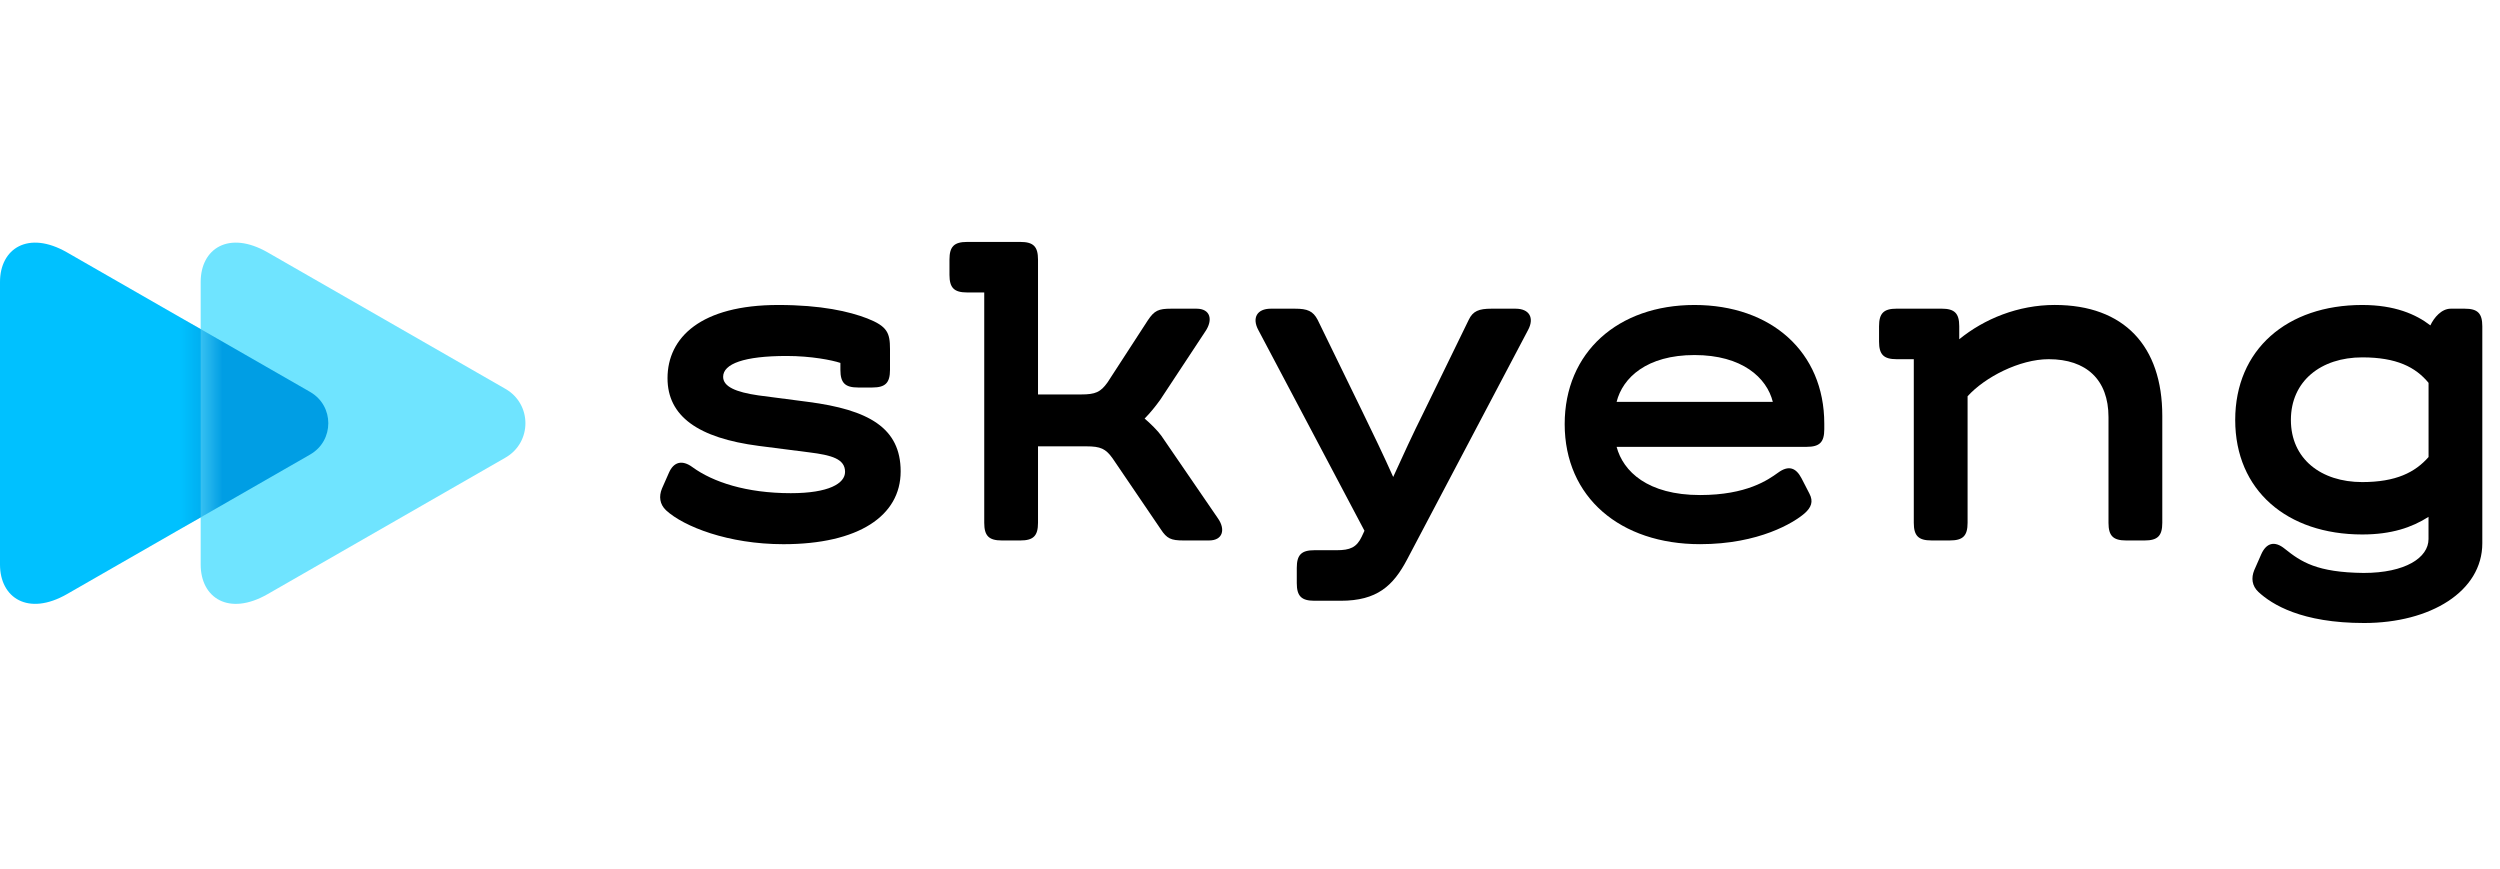
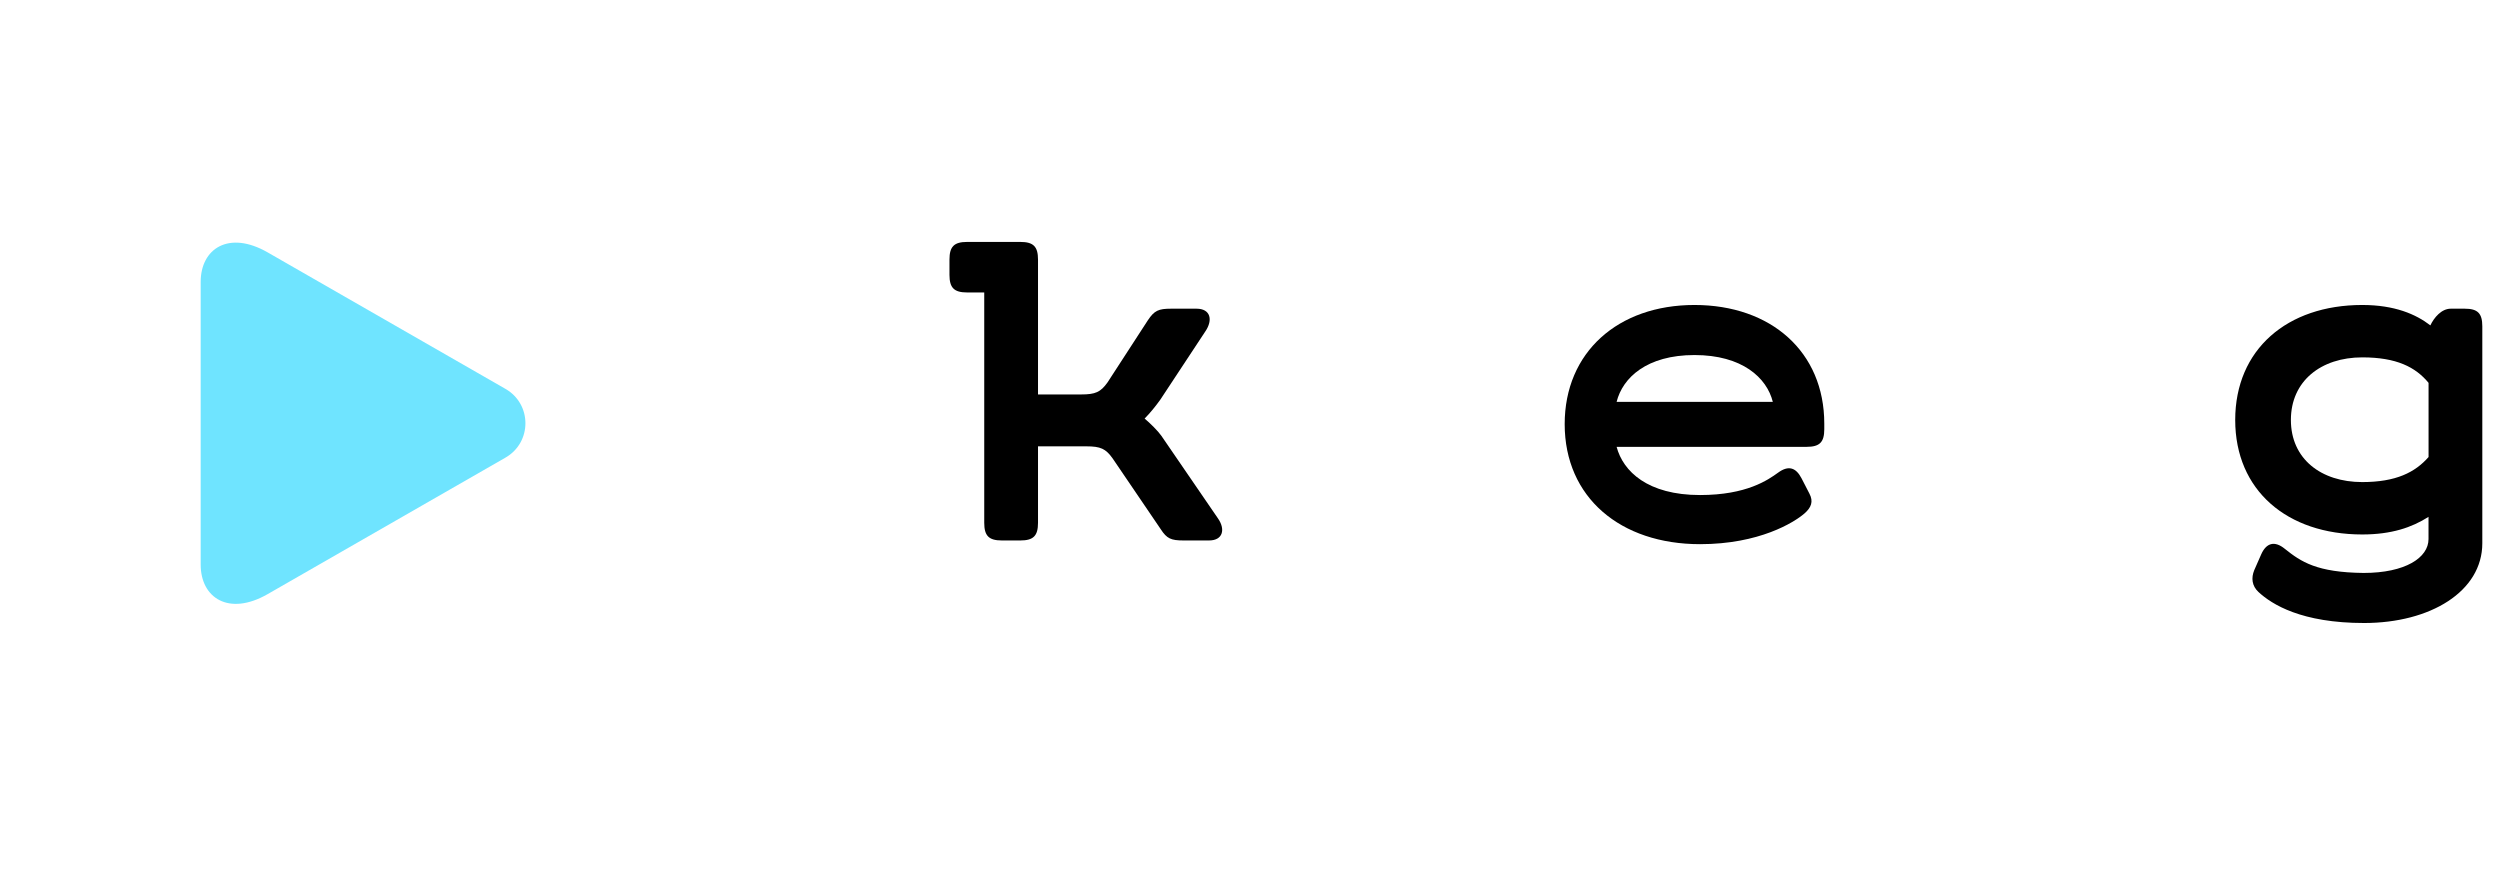
<svg xmlns="http://www.w3.org/2000/svg" width="118" height="41" viewBox="0 0 118 41" fill="none">
  <g clip-path="url(#clip0_3284_1481)">
-     <path d="M31.245 23.059L31.573 22.315C31.792 21.812 32.186 21.681 32.689 22.053C33.652 22.753 35.226 23.278 37.327 23.278C39.121 23.278 39.887 22.819 39.887 22.272C39.887 21.659 39.253 21.484 38.202 21.352L35.818 21.047C32.951 20.675 31.507 19.646 31.507 17.852C31.507 15.927 33.083 14.395 36.736 14.395C38.77 14.395 40.083 14.702 40.936 15.03C41.877 15.401 42.008 15.708 42.008 16.474V17.458C42.008 18.071 41.789 18.29 41.177 18.29H40.499C39.886 18.29 39.667 18.071 39.667 17.458V17.13C39.273 16.998 38.289 16.802 37.13 16.802C35.117 16.802 34.132 17.174 34.132 17.786C34.132 18.245 34.723 18.508 35.794 18.662L38.136 18.968C41.002 19.34 42.511 20.194 42.511 22.25C42.511 24.35 40.52 25.686 36.976 25.686C34.373 25.686 32.273 24.854 31.441 24.089C31.136 23.804 31.092 23.431 31.245 23.059Z" fill="black" />
    <path d="M57.066 25.51H55.863C55.272 25.51 55.075 25.422 54.791 24.985L52.516 21.637C52.188 21.177 51.947 21.067 51.269 21.067H48.994V24.678C48.994 25.291 48.775 25.51 48.163 25.51H47.287C46.675 25.51 46.456 25.291 46.456 24.678V13.804H45.647C45.034 13.804 44.815 13.585 44.815 12.972V12.251C44.815 11.638 45.034 11.419 45.647 11.419H48.163C48.775 11.419 48.994 11.638 48.994 12.251V18.618H51.029C51.707 18.618 51.948 18.509 52.276 18.049L54.179 15.117C54.485 14.658 54.682 14.57 55.273 14.57H56.476C57.133 14.57 57.264 15.096 56.892 15.642L54.77 18.859C54.551 19.166 54.288 19.493 54.026 19.756C54.288 19.975 54.66 20.346 54.813 20.565L57.482 24.46C57.854 24.985 57.722 25.51 57.066 25.51Z" fill="black" />
-     <path d="M61.208 27.523V26.802C61.208 26.189 61.427 25.97 62.039 25.97H63.09C63.724 25.97 64.03 25.839 64.271 25.336L64.403 25.052L59.393 15.577C59.087 15.008 59.327 14.57 59.983 14.57H61.121C61.712 14.57 61.974 14.679 62.193 15.096L64.293 19.406C64.774 20.39 65.321 21.528 65.759 22.513C66.196 21.55 66.699 20.456 67.181 19.493L69.324 15.096C69.521 14.68 69.806 14.57 70.396 14.57H71.534C72.19 14.57 72.431 15.008 72.124 15.577L66.414 26.409C65.758 27.655 64.992 28.356 63.285 28.356H62.039C61.427 28.355 61.208 28.136 61.208 27.523Z" fill="black" />
    <path d="M86.106 19.996V20.259C86.106 20.872 85.887 21.091 85.275 21.091H76.304C76.611 22.25 77.77 23.366 80.242 23.366C82.452 23.366 83.459 22.644 83.918 22.315C84.421 21.944 84.771 22.074 85.033 22.578L85.405 23.3C85.602 23.672 85.493 23.956 85.164 24.241C84.682 24.656 83.042 25.685 80.242 25.685C76.479 25.685 73.853 23.475 73.853 20.018C73.853 16.626 76.37 14.395 79.979 14.395C83.59 14.395 86.106 16.605 86.106 19.996ZM76.304 18.968H83.677C83.393 17.83 82.233 16.758 79.98 16.758C77.726 16.758 76.588 17.83 76.304 18.968Z" fill="black" />
-     <path d="M102.06 19.624V24.678C102.06 25.291 101.841 25.51 101.228 25.51H100.353C99.74 25.51 99.521 25.291 99.521 24.678V19.689C99.521 17.917 98.471 16.954 96.699 16.954C95.321 16.954 93.68 17.807 92.87 18.704V24.677C92.87 25.29 92.651 25.509 92.038 25.509H91.163C90.55 25.509 90.331 25.29 90.331 24.677V16.954H89.522C88.909 16.954 88.691 16.735 88.691 16.122V15.4C88.691 14.788 88.909 14.569 89.522 14.569H91.644C92.257 14.569 92.476 14.788 92.476 15.4V16.013C93.658 15.05 95.255 14.394 96.983 14.394C100.265 14.395 102.06 16.342 102.06 19.624Z" fill="black" />
    <path d="M117.165 15.401V25.642C117.165 27.917 114.715 29.406 111.586 29.406C108.633 29.406 107.233 28.53 106.598 27.94C106.292 27.655 106.248 27.283 106.401 26.911L106.728 26.167C106.97 25.621 107.363 25.511 107.844 25.905C108.609 26.517 109.354 27.02 111.563 27.043C113.532 27.043 114.626 26.321 114.626 25.445V24.395C113.838 24.898 112.875 25.227 111.497 25.227C107.953 25.227 105.502 23.148 105.502 19.822C105.502 16.496 107.952 14.395 111.497 14.395C113.028 14.395 114.035 14.833 114.713 15.358C114.889 14.987 115.239 14.57 115.676 14.57H116.333C116.946 14.569 117.165 14.788 117.165 15.401ZM114.628 21.572V18.071C114.015 17.327 113.118 16.868 111.499 16.868C109.552 16.868 108.13 17.984 108.13 19.822C108.13 21.66 109.552 22.754 111.499 22.754C113.096 22.753 113.993 22.294 114.628 21.572Z" fill="black" />
-     <path d="M3.165 28.04C1.323 29.097 8.01626e-07 28.216 7.26706e-07 26.65C6.46951e-07 24.982 4.07645e-07 19.977 4.07645e-07 19.977C4.07645e-07 19.977 1.68339e-07 14.973 8.85835e-08 13.305C1.36639e-08 11.738 1.322 10.857 3.165 11.914C6.033 13.56 14.638 18.499 14.638 18.499C15.782 19.156 15.782 20.798 14.638 21.454C14.638 21.455 6.033 26.395 3.165 28.04Z" fill="#00C1FF" />
    <path d="M12.636 28.041C10.795 29.098 9.472 28.217 9.472 26.65C9.472 24.982 9.472 19.977 9.472 19.977C9.472 19.977 9.472 14.973 9.472 13.305C9.472 11.738 10.794 10.857 12.636 11.914C15.442 13.524 23.858 18.355 23.858 18.355C25.114 19.076 25.114 20.879 23.858 21.6C23.857 21.6 15.442 26.43 12.636 28.041Z" fill="#6FE4FF" />
    <mask id="mask0_3284_1481" style="mask-type:alpha" maskUnits="userSpaceOnUse" x="9" y="11" width="16" height="18">
      <path d="M12.636 28.041C10.795 29.098 9.472 28.217 9.472 26.65C9.472 24.982 9.472 19.977 9.472 19.977C9.472 19.977 9.472 14.973 9.472 13.305C9.472 11.738 10.794 10.857 12.636 11.914C15.442 13.524 23.858 18.355 23.858 18.355C25.114 19.076 25.114 20.879 23.858 21.6C23.857 21.6 15.442 26.43 12.636 28.041Z" fill="#6FE4FF" />
    </mask>
    <g mask="url(#mask0_3284_1481)">
-       <path d="M3.165 28.04C1.323 29.097 8.01626e-07 28.216 7.26706e-07 26.65C6.46951e-07 24.982 4.07645e-07 19.977 4.07645e-07 19.977C4.07645e-07 19.977 1.68339e-07 14.973 8.85835e-08 13.305C1.36639e-08 11.738 1.322 10.857 3.165 11.914C6.033 13.56 14.638 18.499 14.638 18.499C15.782 19.156 15.782 20.798 14.638 21.454C14.638 21.454 6.033 26.395 3.165 28.04Z" fill="#009EE4" />
-     </g>
+       </g>
  </g>
  <defs>
    <clipPath id="clip0_3284_1481">
      <rect width="117.2" height="40" fill="white" transform="translate(0 0.052)" />
    </clipPath>
  </defs>
</svg>